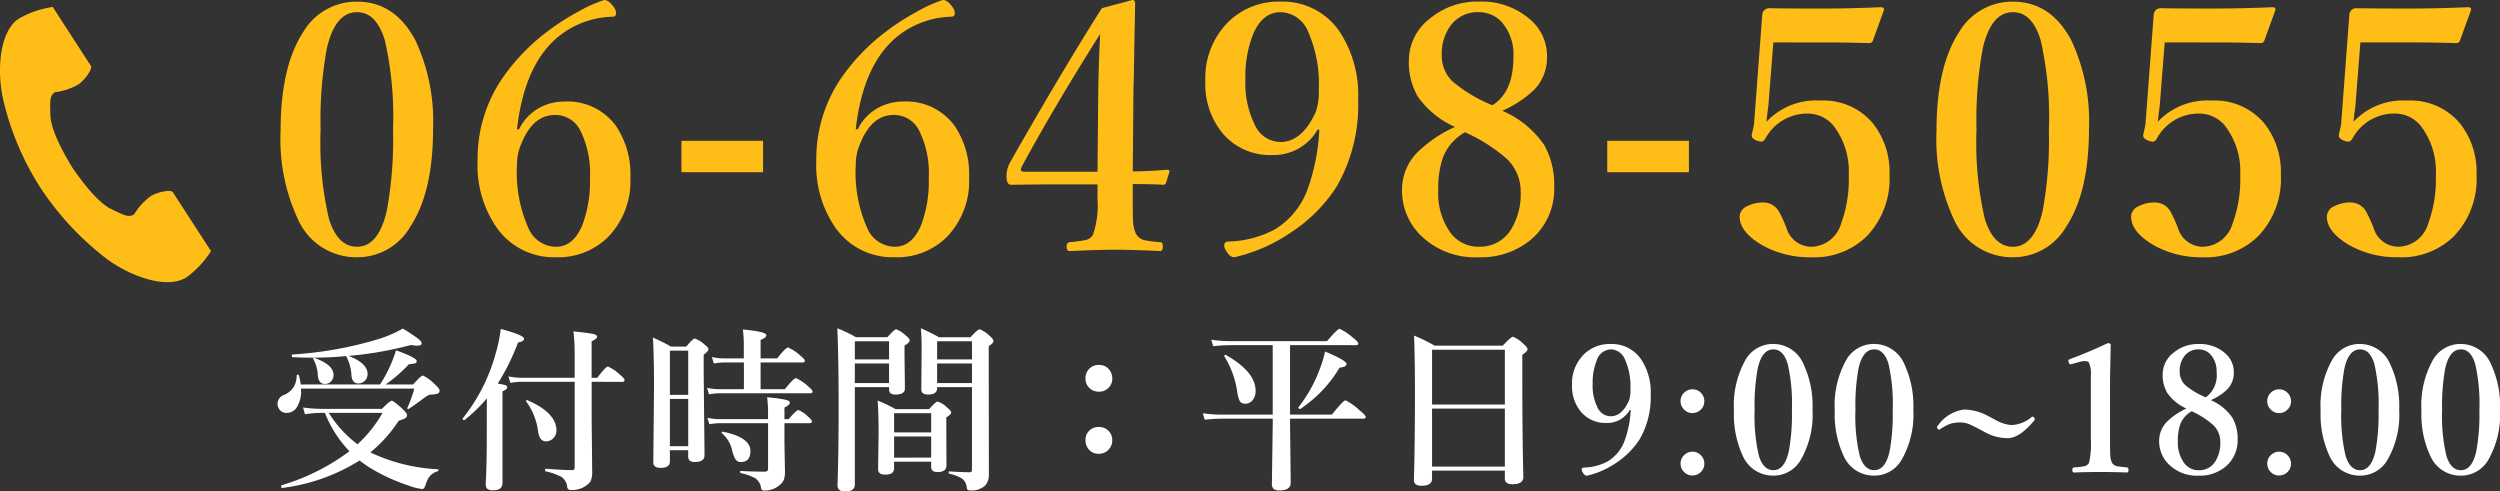
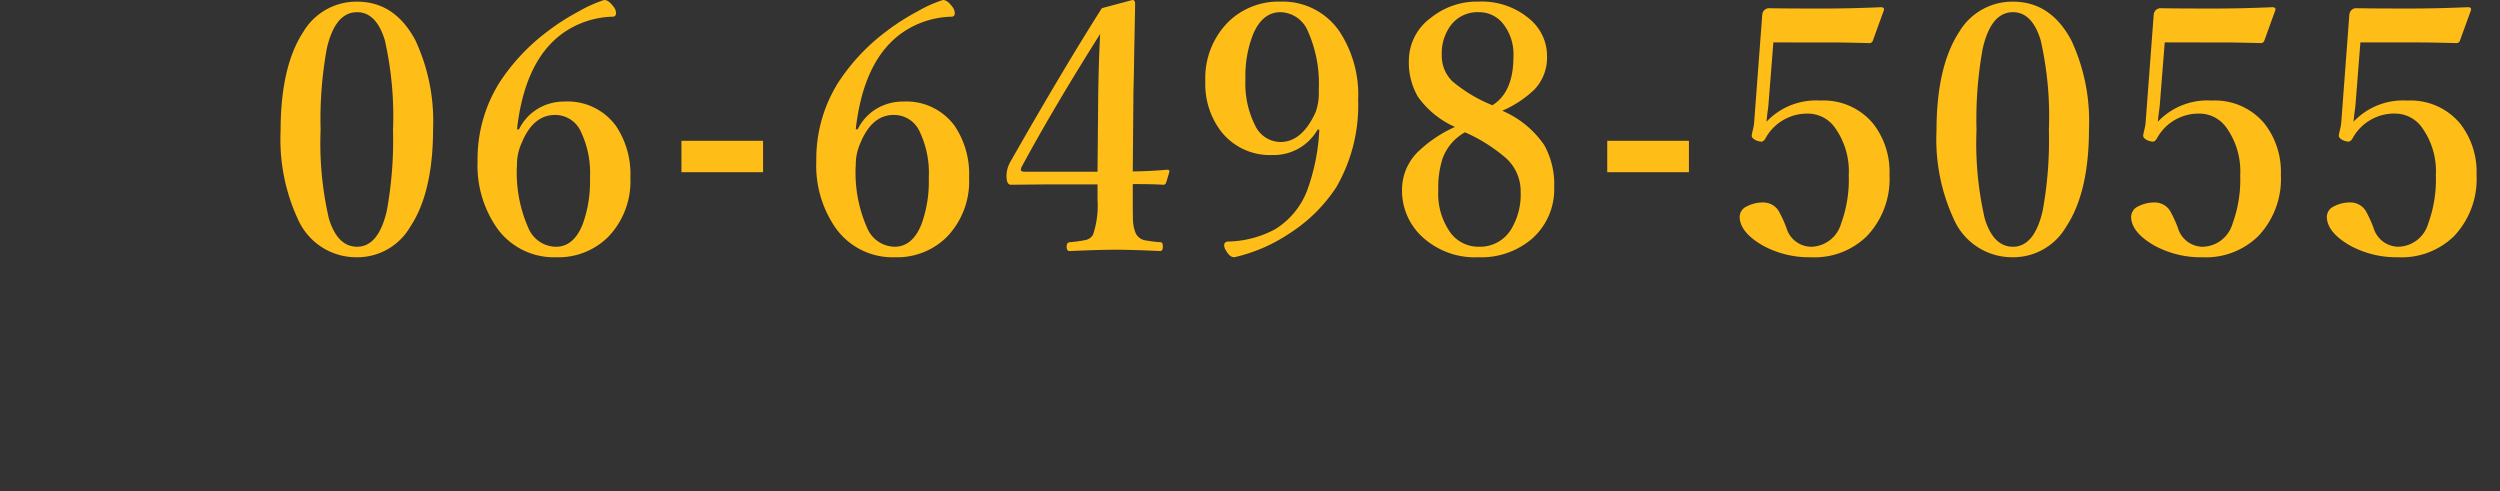
<svg xmlns="http://www.w3.org/2000/svg" width="241.146" height="47.404" viewBox="0 0 241.146 47.404">
  <rect x="0" y="0" width="241.146" height="47.404" fill="#333333" stroke="none" />
  <g id="グループ_2377" data-name="グループ 2377" transform="translate(-8111.195 -75.057)">
    <g id="グループ_2112" data-name="グループ 2112" transform="translate(7056 58)">
      <path id="パス_2693" data-name="パス 2693" d="M8.637-24.782q3.658,0,5.64,3.754A18.44,18.44,0,0,1,15.968-12.5q0,6.123-2.208,9.442A5.89,5.89,0,0,1,8.637-.129a6.144,6.144,0,0,1-5.7-3.658,18.287,18.287,0,0,1-1.676-8.524q0-6.22,2.191-9.555A5.949,5.949,0,0,1,8.637-24.782Zm0,1.015q-2.111,0-2.917,3.5a38.2,38.2,0,0,0-.6,7.863A32.155,32.155,0,0,0,5.93-3.819q.838,2.675,2.707,2.675,2.063,0,2.868-3.464a37.769,37.769,0,0,0,.6-7.8,33.247,33.247,0,0,0-.79-8.653Q10.49-23.767,8.637-23.767Zm15.62,11.3A4.746,4.746,0,0,1,26.3-14.583a4.971,4.971,0,0,1,2.336-.564A5.766,5.766,0,0,1,33.6-12.81a8.305,8.305,0,0,1,1.4,5,7.709,7.709,0,0,1-2.175,5.752A6.814,6.814,0,0,1,27.818-.129a6.739,6.739,0,0,1-5.688-2.82A10.545,10.545,0,0,1,20.261-9.41,13.862,13.862,0,0,1,22.388-17a19.408,19.408,0,0,1,4.576-4.882,21.9,21.9,0,0,1,3.094-1.982,12.541,12.541,0,0,1,2.417-1.08q.419,0,.886.628a1.051,1.051,0,0,1,.258.612q0,.371-.322.371a8.676,8.676,0,0,0-4.882,1.644q-3.609,2.643-4.351,9.217Zm3.464-1.386q-2.111,0-3.223,2.739a4.93,4.93,0,0,0-.435,2.046,13.147,13.147,0,0,0,1.144,6.22,2.92,2.92,0,0,0,2.61,1.708q1.708,0,2.578-2.159a12.005,12.005,0,0,0,.709-4.479,9.263,9.263,0,0,0-.9-4.512A2.716,2.716,0,0,0,27.721-13.857ZM47.8-11.36v3.029H39.925V-11.36Zm9.127-1.112a4.746,4.746,0,0,1,2.046-2.111,4.971,4.971,0,0,1,2.336-.564,5.766,5.766,0,0,1,4.963,2.336,8.305,8.305,0,0,1,1.4,5A7.709,7.709,0,0,1,65.5-2.062,6.814,6.814,0,0,1,60.492-.129,6.739,6.739,0,0,1,54.8-2.949,10.545,10.545,0,0,1,52.935-9.41,13.862,13.862,0,0,1,55.062-17a19.408,19.408,0,0,1,4.576-4.882,21.9,21.9,0,0,1,3.094-1.982,12.541,12.541,0,0,1,2.417-1.08q.419,0,.886.628a1.05,1.05,0,0,1,.258.612q0,.371-.322.371a8.676,8.676,0,0,0-4.882,1.644q-3.609,2.643-4.351,9.217ZM60.4-13.857q-2.111,0-3.223,2.739a4.93,4.93,0,0,0-.435,2.046,13.147,13.147,0,0,0,1.144,6.22,2.92,2.92,0,0,0,2.61,1.708q1.708,0,2.578-2.159a12.005,12.005,0,0,0,.709-4.479,9.263,9.263,0,0,0-.9-4.512A2.716,2.716,0,0,0,60.4-13.857ZM83.46-7.187v1.45q0,1.885.032,2.24a3.506,3.506,0,0,0,.258,1.063,1.242,1.242,0,0,0,.935.677,12.771,12.771,0,0,0,1.45.177q.226,0,.226.419,0,.435-.258.435Q83.4-.854,81.833-.854q-1.676,0-4.463.129-.29,0-.29-.435,0-.387.29-.419a12.88,12.88,0,0,0,1.515-.209,1.058,1.058,0,0,0,.741-.516,8.771,8.771,0,0,0,.435-3.368V-7.154H74.84l-3.126.032q-.435,0-.435-.854a2.8,2.8,0,0,1,.371-1.354q5.14-9.023,8.83-14.824l2.949-.79q.258,0,.258.387-.016.886-.081,4.3-.032,2.433-.081,4.125L83.46-8.411q1.4,0,3.319-.161.209,0,.209.145v.081l-.306,1a.278.278,0,0,1-.29.226Q85.442-7.187,83.46-7.187Zm-3.4-1.192.064-7.154q.048-3.593.193-6.139-4.512,7.154-7.541,12.762a.772.772,0,0,0-.113.338q0,.193.4.193Zm21.228-4.061A4.864,4.864,0,0,1,96.921-9.99a5.974,5.974,0,0,1-4.9-2.224A7.476,7.476,0,0,1,90.46-17.1a7.663,7.663,0,0,1,2.224-5.736,6.907,6.907,0,0,1,5.027-1.95,6.612,6.612,0,0,1,5.736,2.949A11.094,11.094,0,0,1,105.2-15.34a15.762,15.762,0,0,1-2.111,8.459,15.058,15.058,0,0,1-4.479,4.431,15.9,15.9,0,0,1-5.35,2.32q-.451,0-.79-.628a.908.908,0,0,1-.193-.516q0-.338.371-.371A9.995,9.995,0,0,0,97.2-2.836a7.558,7.558,0,0,0,3.094-3.771,19.646,19.646,0,0,0,1.16-5.833ZM97.711-23.767q-1.74,0-2.643,2.127a11,11,0,0,0-.741,4.351,9.011,9.011,0,0,0,.951,4.479,2.727,2.727,0,0,0,2.433,1.563q2.079,0,3.4-2.9a5.686,5.686,0,0,0,.29-2.127,12.4,12.4,0,0,0-1.047-5.656A2.934,2.934,0,0,0,97.711-23.767ZM119.1-14.26a9.368,9.368,0,0,1,4.044,3.3,7.783,7.783,0,0,1,.967,4.061,6.359,6.359,0,0,1-2.191,5.027A7.519,7.519,0,0,1,116.8-.129,7.477,7.477,0,0,1,111.172-2.3a6.058,6.058,0,0,1-1.74-4.334,5.116,5.116,0,0,1,1.563-3.69A12.574,12.574,0,0,1,114.54-12.7a8.652,8.652,0,0,1-3.577-2.917,6.518,6.518,0,0,1-.87-3.5,5.12,5.12,0,0,1,2.143-4.125,7.085,7.085,0,0,1,4.592-1.547,7.1,7.1,0,0,1,4.963,1.724,4.618,4.618,0,0,1,1.627,3.561,4.451,4.451,0,0,1-1.208,3.19A10.532,10.532,0,0,1,119.1-14.26Zm-.951-.532q2.03-1.257,2.03-4.689a4.73,4.73,0,0,0-1.08-3.271,2.942,2.942,0,0,0-2.272-1.015,3.216,3.216,0,0,0-2.707,1.289,4.522,4.522,0,0,0-.854,2.836,3.417,3.417,0,0,0,1.047,2.562A14.264,14.264,0,0,0,118.149-14.792Zm-2.643,2.61a4.757,4.757,0,0,0-2.175,2.562,9.253,9.253,0,0,0-.4,3.029,6.424,6.424,0,0,0,1.208,4.141,3.341,3.341,0,0,0,2.707,1.305,3.5,3.5,0,0,0,3.078-1.627,6.446,6.446,0,0,0,.951-3.658,4.314,4.314,0,0,0-1.354-3.207A15.835,15.835,0,0,0,115.506-12.182Zm21.6.822v3.029h-7.879V-11.36Zm8.144-9.491-.467,5.93q-.016.258-.1.838-.064.548-.1.886a6.571,6.571,0,0,1,5.2-2.046,6.215,6.215,0,0,1,5.092,2.224,7.567,7.567,0,0,1,1.579,4.947,7.991,7.991,0,0,1-2.191,5.914,7.22,7.22,0,0,1-5.366,2.03,9.37,9.37,0,0,1-4.657-1.128q-2.24-1.289-2.24-2.8a1.13,1.13,0,0,1,.693-.983,3.339,3.339,0,0,1,1.676-.371,1.727,1.727,0,0,1,1.482.983,11.647,11.647,0,0,1,.661,1.466,2.517,2.517,0,0,0,2.385,1.821,3.07,3.07,0,0,0,2.884-2.224,12.3,12.3,0,0,0,.741-4.673,7.2,7.2,0,0,0-1.321-4.576,3.187,3.187,0,0,0-2.562-1.37,4.571,4.571,0,0,0-4.157,2.4q-.177.306-.4.306a1.6,1.6,0,0,1-.5-.129q-.419-.193-.419-.451a1.358,1.358,0,0,1,.032-.226q.161-.661.193-.918l.79-10.522a.73.73,0,0,1,.193-.435.673.673,0,0,1,.467-.193q1.321.032,5.172.032,2.691,0,5.607-.129.306,0,.306.209v.048l-1.08,2.981a.342.342,0,0,1-.338.226q-2.643-.064-3.335-.064Zm23.113-3.932q3.658,0,5.64,3.754a18.44,18.44,0,0,1,1.692,8.524q0,6.123-2.208,9.442a5.89,5.89,0,0,1-5.124,2.933,6.144,6.144,0,0,1-5.7-3.658,18.287,18.287,0,0,1-1.676-8.524q0-6.22,2.191-9.555A5.949,5.949,0,0,1,168.361-24.782Zm0,1.015q-2.111,0-2.917,3.5a38.2,38.2,0,0,0-.6,7.863,32.155,32.155,0,0,0,.806,8.588q.838,2.675,2.707,2.675,2.063,0,2.868-3.464a37.769,37.769,0,0,0,.6-7.8,33.247,33.247,0,0,0-.79-8.653Q170.214-23.767,168.361-23.767ZM183-20.851l-.467,5.93q-.016.258-.1.838-.064.548-.1.886a6.571,6.571,0,0,1,5.2-2.046,6.215,6.215,0,0,1,5.092,2.224,7.567,7.567,0,0,1,1.579,4.947,7.991,7.991,0,0,1-2.191,5.914,7.22,7.22,0,0,1-5.366,2.03A9.37,9.37,0,0,1,182-1.257q-2.24-1.289-2.24-2.8a1.13,1.13,0,0,1,.693-.983,3.339,3.339,0,0,1,1.676-.371,1.727,1.727,0,0,1,1.482.983,11.647,11.647,0,0,1,.661,1.466,2.517,2.517,0,0,0,2.385,1.821,3.07,3.07,0,0,0,2.884-2.224,12.3,12.3,0,0,0,.741-4.673,7.2,7.2,0,0,0-1.321-4.576,3.187,3.187,0,0,0-2.562-1.37,4.571,4.571,0,0,0-4.157,2.4q-.177.306-.4.306a1.6,1.6,0,0,1-.5-.129q-.419-.193-.419-.451a1.358,1.358,0,0,1,.032-.226q.161-.661.193-.918l.79-10.522a.73.73,0,0,1,.193-.435.673.673,0,0,1,.467-.193q1.321.032,5.172.032,2.691,0,5.607-.129.306,0,.306.209v.048l-1.08,2.981a.342.342,0,0,1-.338.226q-2.643-.064-3.335-.064Zm18.875,0-.467,5.93q-.016.258-.1.838-.064.548-.1.886a6.571,6.571,0,0,1,5.2-2.046,6.215,6.215,0,0,1,5.092,2.224,7.567,7.567,0,0,1,1.579,4.947A7.991,7.991,0,0,1,210.9-2.159a7.22,7.22,0,0,1-5.366,2.03,9.37,9.37,0,0,1-4.657-1.128q-2.24-1.289-2.24-2.8a1.13,1.13,0,0,1,.693-.983A3.339,3.339,0,0,1,201-5.414a1.727,1.727,0,0,1,1.482.983,11.647,11.647,0,0,1,.661,1.466,2.517,2.517,0,0,0,2.385,1.821,3.07,3.07,0,0,0,2.884-2.224,12.3,12.3,0,0,0,.741-4.673,7.2,7.2,0,0,0-1.321-4.576,3.187,3.187,0,0,0-2.562-1.37,4.571,4.571,0,0,0-4.157,2.4q-.177.306-.4.306a1.6,1.6,0,0,1-.5-.129q-.419-.193-.419-.451a1.358,1.358,0,0,1,.032-.226q.161-.661.193-.918l.79-10.522A.73.73,0,0,1,201-23.96a.673.673,0,0,1,.467-.193q1.321.032,5.172.032,2.691,0,5.607-.129.306,0,.306.209v.048l-1.08,2.981a.342.342,0,0,1-.338.226q-2.643-.064-3.335-.064Z" transform="translate(1081 42)" fill="#ffbe17" />
      <g id="電話の受話器のアイコン素材" transform="translate(1055.195 17.727)">
-         <path id="パス_1000" data-name="パス 1000" d="M61.532,1.124C59.708,2.307,59.349,6,60.038,9.019a27.222,27.222,0,0,0,3.6,8.46,28.271,28.271,0,0,0,6.256,6.737c2.471,1.858,5.993,3.039,7.817,1.856a9.237,9.237,0,0,0,2.355-2.526l-.98-1.511-2.695-4.155c-.2-.309-1.456-.027-2.094.335a6.074,6.074,0,0,0-1.653,1.8c-.59.341-1.084,0-2.117-.474-1.269-.584-2.7-2.4-3.832-4.041-1.037-1.707-2.112-3.75-2.127-5.147-.013-1.137-.121-1.726.431-2.126a6.075,6.075,0,0,0,2.314-.777c.59-.435,1.36-1.467,1.16-1.775L65.778,1.515,64.8,0A9.238,9.238,0,0,0,61.532,1.124Z" transform="translate(-59.712 0.001)" fill="#ffbe17" />
-       </g>
+         </g>
    </g>
-     <path id="パス_2692" data-name="パス 2692" d="M8.6-1.527A18.226,18.226,0,0,1,1.154,1.121q-.116.025-.116-.183,0-.058.033-.075A20.759,20.759,0,0,0,7.62-2.416a11.408,11.408,0,0,1-2.366-3.7H4.848a9.568,9.568,0,0,0-1.519.133l-.183-.656a12.89,12.89,0,0,0,1.768.133h5.844q.764-.78.938-.78t1.038.78q.44.423.44.6a.339.339,0,0,1-.183.307,2.756,2.756,0,0,1-.614.232A13.23,13.23,0,0,1,9.637-2.308l.208.1A17.034,17.034,0,0,0,16.137-.681q.066,0,.066.083a.1.1,0,0,1-.066.108,1.758,1.758,0,0,0-.764.473,2.515,2.515,0,0,0-.39.789q-.141.457-.324.457a5.278,5.278,0,0,1-1.345-.34A17.877,17.877,0,0,1,9.471-.9Q8.948-1.245,8.6-1.527ZM5.628-6.118A11.169,11.169,0,0,0,8.4-3.088a12.747,12.747,0,0,0,2.416-3.03ZM7.313-11.6q-1.594.158-3.279.158-.938,0-1.893-.05-.083,0-.083-.166,0-.091.05-.091a36.22,36.22,0,0,0,8.5-1.544,11.826,11.826,0,0,0,2.158-.955,15.848,15.848,0,0,1,1.511,1q.307.249.307.423,0,.224-.4.224a3.792,3.792,0,0,1-.623-.066,35.158,35.158,0,0,1-6.018,1.054q1.826.714,1.826,1.735a.907.907,0,0,1-.291.689.885.885,0,0,1-.614.232q-.573,0-.647-.764A4.342,4.342,0,0,0,7.346-11.5.37.37,0,0,1,7.313-11.6ZM2.922-8.857h7.653a14.125,14.125,0,0,0,1-1.851,12.674,12.674,0,0,0,.54-1.444q1.992.714,1.992,1.038a.215.215,0,0,1-.158.216,2.939,2.939,0,0,1-.589.083,13.953,13.953,0,0,1-2.25,1.959h2.656q.755-.863.938-.863a3.921,3.921,0,0,1,1.137.83q.473.432.473.6a.3.3,0,0,1-.183.315,2.231,2.231,0,0,1-.631.091.872.872,0,0,0-.349.1q-.091.05-.465.324-.564.44-1.345.955a.089.089,0,0,1-.05.017q-.091,0-.091-.083a.074.074,0,0,1,.008-.033,11.547,11.547,0,0,0,.672-1.859H2.955v.183a2.874,2.874,0,0,1-.4,1.6,1.144,1.144,0,0,1-1,.564A.816.816,0,0,1,.9-6.408a.929.929,0,0,1-.216-.631.9.9,0,0,1,.647-.813,2.106,2.106,0,0,0,.921-.772,2.342,2.342,0,0,0,.282-1.1q0-.075.108-.075.083,0,.1.058A5.676,5.676,0,0,1,2.922-8.857Zm3.163-.921a.844.844,0,0,1-.274.656.789.789,0,0,1-.556.216q-.606,0-.681-.805a3.59,3.59,0,0,0-.44-1.6.056.056,0,0,1-.017-.042q0-.066.091-.066a.092.092,0,0,1,.042.008Q6.084-10.766,6.084-9.778Zm24.9.664v3.686l.05,4.914a2.456,2.456,0,0,1-.125.93,1.261,1.261,0,0,1-.44.465,2.217,2.217,0,0,1-1.444.44.449.449,0,0,1-.315-.083A.53.53,0,0,1,28.616.93a1.338,1.338,0,0,0-.573-.888,6.048,6.048,0,0,0-1.486-.515q-.066-.017-.066-.133t.066-.125q1.66.133,2.532.133a.227.227,0,0,0,.257-.257V-9.114H24.208a7.169,7.169,0,0,0-1.071.1l-.183-.623a6.171,6.171,0,0,0,1.22.133h5.171v-2.225a19.434,19.434,0,0,0-.116-2.25q1.552.166,1.934.257.34.091.34.257,0,.208-.523.44V-9.5h.548q.813-1.087,1.029-1.087a4.05,4.05,0,0,1,1.129.764q.473.382.473.548t-.224.166Zm-10.11,1.6a14.872,14.872,0,0,1-2.15,2.083.092.092,0,0,1-.042.008q-.141,0-.141-.133a.074.074,0,0,1,.008-.033,17.252,17.252,0,0,0,3.138-6.126,14.634,14.634,0,0,0,.531-2.5q2.241.606,2.241.938,0,.274-.581.374A21.449,21.449,0,0,1,21.926-8.94a4.027,4.027,0,0,1,.78.166.207.207,0,0,1,.133.191q0,.191-.457.39V.631q0,.714-.863.714A.917.917,0,0,1,20.9,1.2a.753.753,0,0,1-.133-.523q.1-1.793.1-4.458Zm6.715,3.088a1.033,1.033,0,0,1-.332.78.951.951,0,0,1-.672.274q-.614,0-.755-.88a6.246,6.246,0,0,0-1.154-2.955.056.056,0,0,1-.017-.042.088.088,0,0,1,.1-.1.074.074,0,0,1,.033.008Q27.587-6.118,27.587-4.424ZM47.28-10.982V-8.4H49.62q.855-1.071,1.071-1.071a4.178,4.178,0,0,1,1.121.747q.481.407.481.548,0,.166-.224.166H43.3a6.537,6.537,0,0,0-1,.1l-.183-.623a5.325,5.325,0,0,0,1.137.133h2.416v-2.582H43.735a5.9,5.9,0,0,0-.963.1l-.191-.623a5.1,5.1,0,0,0,1.121.133h1.959v-1.444a11.491,11.491,0,0,0-.091-1.345q2.258.208,2.258.548,0,.249-.548.457v1.785h1.594q.838-1.054,1.054-1.054a4.192,4.192,0,0,1,1.121.73q.5.4.5.548,0,.166-.224.166Zm2.3,5.86v1.868l.05,2.723a2.671,2.671,0,0,1-.091.822,1.176,1.176,0,0,1-.3.448A2.212,2.212,0,0,1,47.6,1.37a.256.256,0,0,1-.274-.224A1.307,1.307,0,0,0,46.74.174a5.16,5.16,0,0,0-1.37-.481q-.058-.017-.058-.116t.058-.091q1.146.066,2.324.066Q48-.448,48-.722v-4.4H43.337a6.382,6.382,0,0,0-1,.1l-.191-.623a5.406,5.406,0,0,0,1.137.133H48v-.747A11.6,11.6,0,0,0,47.91-7.62a14.172,14.172,0,0,1,1.793.241q.4.1.4.274,0,.208-.523.473v1.121h.407q.739-.88.946-.88a3.014,3.014,0,0,1,.921.631q.374.315.374.473t-.216.166ZM38.531-2.515v1.071q0,.631-.9.631-.7,0-.7-.531L37-8.666q0-2.822-.108-4.715a17.759,17.759,0,0,1,1.751.872h1.461q.647-.78.83-.78a2.682,2.682,0,0,1,.938.581q.374.274.374.457t-.457.523v1.6l.083,8.085q0,.664-.938.664-.639,0-.639-.523v-.614Zm1.768-.39V-7.462H38.531v4.557Zm0-4.947v-4.267H38.531v4.267Zm6,5.42q0,1.054-.938,1.054a.567.567,0,0,1-.515-.282,2.874,2.874,0,0,1-.3-.805,3.063,3.063,0,0,0-1-1.693.072.072,0,0,1-.025-.05q0-.091.108-.091h.017Q46.3-3.76,46.3-2.432ZM63.735-1.411H60.157v.6a.566.566,0,0,1-.241.523,1.27,1.27,0,0,1-.647.125q-.656,0-.656-.531l.05-3.412q0-1.868-.091-3.2a14.658,14.658,0,0,1,1.735.83h3.221q.656-.73.83-.73a2.185,2.185,0,0,1,.9.564q.407.315.407.49t-.473.473v.764l.017,3.86q0,.647-.872.647-.606,0-.606-.515Zm0-.39V-3.843H60.157V-1.8Zm0-2.432V-6.084H60.157v1.851ZM67.67-8.6H64.308v.083q0,.631-.855.631-.672,0-.672-.506l.033-3.968q0-1.054-.075-1.917a18.815,18.815,0,0,1,1.751.863h3.038q.689-.764.888-.764a2.758,2.758,0,0,1,.938.614q.39.34.39.506,0,.232-.457.49v2.042L69.3-.149a1.517,1.517,0,0,1-.34,1.021,1.936,1.936,0,0,1-1.486.49q-.282,0-.307-.241a1.2,1.2,0,0,0-.44-.888,3.83,3.83,0,0,0-1.245-.481q-.058-.017-.058-.125t.058-.1q1.287.083,1.976.083.208,0,.208-.241Zm0-.39v-1.893H64.308V-8.99Zm0-2.283v-1.751H64.308v1.751Zm-8,2.673h-3.3V.8q0,.664-.971.664-.7,0-.7-.614.108-3.229.108-7.529,0-4.657-.125-7.6a14.755,14.755,0,0,1,1.8.863H59.51q.672-.764.855-.764a2.782,2.782,0,0,1,.921.6q.374.3.374.473,0,.2-.5.506v.681L61.2-8.458q0,.573-.921.573-.606,0-.606-.5Zm0-.39v-1.893h-3.3V-8.99Zm0-2.283v-1.751h-3.3v1.751ZM79.917-4.756a1.252,1.252,0,0,1,.963.415A1.208,1.208,0,0,1,81.2-3.5a1.3,1.3,0,0,1-.415.988,1.234,1.234,0,0,1-.872.34,1.227,1.227,0,0,1-.988-.432,1.346,1.346,0,0,1-.307-.9,1.206,1.206,0,0,1,.4-.93A1.284,1.284,0,0,1,79.917-4.756Zm.017-5.985a1.191,1.191,0,0,1,.946.423,1.334,1.334,0,0,1,.324.9,1.2,1.2,0,0,1-.415.93,1.229,1.229,0,0,1-.855.324,1.274,1.274,0,0,1-1-.415,1.206,1.206,0,0,1-.315-.838,1.287,1.287,0,0,1,.407-1A1.276,1.276,0,0,1,79.933-10.741ZM98.348-12.65v6.7h4.042q1.1-1.378,1.312-1.378a5.62,5.62,0,0,1,1.345.955q.6.481.6.647t-.224.166H98.348v.224L98.414.614q0,.747-1.071.747a.839.839,0,0,1-.6-.166A.687.687,0,0,1,96.6.7l.083-6.018v-.241H91.749a16.236,16.236,0,0,0-1.627.1l-.191-.623a13.1,13.1,0,0,0,1.8.133h4.947v-6.7H92.5a15.262,15.262,0,0,0-1.561.1l-.191-.623a12.415,12.415,0,0,0,1.751.133h9.421q1-1.187,1.212-1.187a5.415,5.415,0,0,1,1.253.83q.548.432.548.581,0,.166-.224.166Zm-3.32,4.408a1.352,1.352,0,0,1-.315.93.851.851,0,0,1-.672.307.587.587,0,0,1-.556-.274,3.326,3.326,0,0,1-.241-.963,8.979,8.979,0,0,0-1.229-3.329.074.074,0,0,1-.008-.033q0-.108.116-.108a.074.074,0,0,1,.033.008Q95.027-10.077,95.027-8.243Zm8.774-2.59q0,.274-.681.357A12.31,12.31,0,0,1,99.344-6.5a.074.074,0,0,1-.033.008.132.132,0,0,1-.149-.149.074.074,0,0,1,.008-.033,13.464,13.464,0,0,0,2.067-3.727,10.564,10.564,0,0,0,.49-1.635Q103.8-11.165,103.8-10.833ZM119.07-.548h-7.022v.78q0,.681-1.021.681-.73,0-.73-.564.1-3.461.1-8.409,0-3.2-.083-5.512a14.814,14.814,0,0,1,1.976.971h6.574q.813-.863.988-.863a3.12,3.12,0,0,1,1,.681q.407.357.407.523,0,.208-.506.54v1.942q0,5.811.1,9.845,0,.7-1.054.7-.73,0-.73-.564Zm0-.39V-6.533h-7.022V-.938Zm0-5.985V-12.21h-7.022v5.288Zm12.056.515a2.506,2.506,0,0,1-2.25,1.262,3.078,3.078,0,0,1-2.523-1.146,3.852,3.852,0,0,1-.805-2.515,3.948,3.948,0,0,1,1.146-2.955,3.558,3.558,0,0,1,2.59-1,3.406,3.406,0,0,1,2.955,1.519,5.715,5.715,0,0,1,.9,3.345,8.12,8.12,0,0,1-1.087,4.358,7.757,7.757,0,0,1-2.308,2.283,8.19,8.19,0,0,1-2.756,1.2q-.232,0-.407-.324a.468.468,0,0,1-.1-.266q0-.174.191-.191a5.149,5.149,0,0,0,2.341-.614A3.894,3.894,0,0,0,130.611-3.4a10.121,10.121,0,0,0,.6-3Zm-1.843-5.835a1.488,1.488,0,0,0-1.361,1.1,5.664,5.664,0,0,0-.382,2.241,4.642,4.642,0,0,0,.49,2.308,1.405,1.405,0,0,0,1.253.805q1.071,0,1.751-1.494a2.929,2.929,0,0,0,.149-1.1,6.386,6.386,0,0,0-.54-2.914A1.512,1.512,0,0,0,129.283-12.244Zm7.881,3.852a1.1,1.1,0,0,1,.847.374,1.118,1.118,0,0,1,.3.772,1.088,1.088,0,0,1-.382.847,1.108,1.108,0,0,1-.764.3,1.088,1.088,0,0,1-.847-.382,1.089,1.089,0,0,1-.3-.764A1.113,1.113,0,0,1,136.4-8.1,1.126,1.126,0,0,1,137.164-8.392Zm0,6.018a1.088,1.088,0,0,1,.847.382,1.089,1.089,0,0,1,.3.764,1.113,1.113,0,0,1-.382.855,1.126,1.126,0,0,1-.764.291,1.1,1.1,0,0,1-.847-.374,1.118,1.118,0,0,1-.3-.772,1.088,1.088,0,0,1,.382-.847A1.108,1.108,0,0,1,137.164-2.374Zm7.806-10.393a3.171,3.171,0,0,1,2.905,1.934,9.5,9.5,0,0,1,.872,4.391,8.758,8.758,0,0,1-1.137,4.864,3.034,3.034,0,0,1-2.64,1.511,3.165,3.165,0,0,1-2.938-1.884,9.42,9.42,0,0,1-.863-4.391,8.961,8.961,0,0,1,1.129-4.922A3.065,3.065,0,0,1,144.97-12.767Zm0,.523q-1.087,0-1.5,1.8a19.676,19.676,0,0,0-.307,4.051,16.565,16.565,0,0,0,.415,4.424q.432,1.378,1.395,1.378,1.062,0,1.478-1.785a19.456,19.456,0,0,0,.307-4.018,17.127,17.127,0,0,0-.407-4.458Q145.924-12.244,144.97-12.244Zm9.724-.523a3.171,3.171,0,0,1,2.905,1.934,9.5,9.5,0,0,1,.872,4.391,8.758,8.758,0,0,1-1.137,4.864,3.034,3.034,0,0,1-2.64,1.511,3.165,3.165,0,0,1-2.938-1.884,9.42,9.42,0,0,1-.863-4.391,8.961,8.961,0,0,1,1.129-4.922A3.065,3.065,0,0,1,154.693-12.767Zm0,.523q-1.087,0-1.5,1.8a19.676,19.676,0,0,0-.307,4.051,16.565,16.565,0,0,0,.415,4.424q.432,1.378,1.395,1.378,1.062,0,1.478-1.785a19.456,19.456,0,0,0,.307-4.018,17.127,17.127,0,0,0-.407-4.458Q155.648-12.244,154.693-12.244Zm13.168,7.3a3.169,3.169,0,0,0,1.992-.747.16.16,0,0,1,.116-.066.2.2,0,0,1,.133.083.2.2,0,0,1,.083.141.3.3,0,0,1-.058.149q-1.411,1.7-2.54,1.7a4.4,4.4,0,0,1-2.142-.54q-1.154-.614-1.4-.722a2.5,2.5,0,0,0-.979-.249,3.442,3.442,0,0,0-1.021.125,4.608,4.608,0,0,0-1,.531.113.113,0,0,1-.083.033.223.223,0,0,1-.158-.1.284.284,0,0,1-.05-.133.172.172,0,0,1,.05-.108,3.7,3.7,0,0,1,2.557-1.594,5.027,5.027,0,0,1,2.092.506q.183.091.9.473A3.789,3.789,0,0,0,167.862-4.947Zm9.375-7.9q.274,0,.274.2-.008.457-.042,1.992-.025,1.021-.025,1.768v5.321q0,1.328.033,1.685a1.647,1.647,0,0,0,.158.573.732.732,0,0,0,.564.34q.166.033.88.108.149.017.149.249t-.149.241q-1.187-.05-2.515-.05-1.378,0-2.582.05-.174,0-.174-.241t.174-.249a7.166,7.166,0,0,0,.971-.116.619.619,0,0,0,.465-.332,7.813,7.813,0,0,0,.174-2.258V-9.654a2.8,2.8,0,0,0-.174-1.3q-.091-.158-.4-.158a2.232,2.232,0,0,0-.6.1l-.664.183a.584.584,0,0,1-.125.025q-.125,0-.174-.208a.8.8,0,0,1-.025-.149q0-.1.183-.158Q175.327-11.945,177.237-12.85Zm9.931,5.5a4.826,4.826,0,0,1,2.083,1.7,4.009,4.009,0,0,1,.5,2.092,3.276,3.276,0,0,1-1.129,2.59,3.873,3.873,0,0,1-2.64.9,3.852,3.852,0,0,1-2.9-1.121,3.121,3.121,0,0,1-.9-2.233,2.636,2.636,0,0,1,.805-1.9,6.478,6.478,0,0,1,1.826-1.22,4.457,4.457,0,0,1-1.843-1.5,3.358,3.358,0,0,1-.448-1.8,2.638,2.638,0,0,1,1.1-2.125,3.65,3.65,0,0,1,2.366-.8,3.659,3.659,0,0,1,2.557.888,2.379,2.379,0,0,1,.838,1.834A2.293,2.293,0,0,1,188.77-8.4,5.426,5.426,0,0,1,187.168-7.346Zm-.49-.274a2.612,2.612,0,0,0,1.046-2.416,2.437,2.437,0,0,0-.556-1.685,1.515,1.515,0,0,0-1.17-.523,1.657,1.657,0,0,0-1.395.664,2.329,2.329,0,0,0-.44,1.461,1.76,1.76,0,0,0,.54,1.32A7.348,7.348,0,0,0,186.678-7.62Zm-1.361,1.345a2.451,2.451,0,0,0-1.121,1.32,4.766,4.766,0,0,0-.208,1.561,3.309,3.309,0,0,0,.623,2.133,1.721,1.721,0,0,0,1.395.672,1.8,1.8,0,0,0,1.585-.838,3.32,3.32,0,0,0,.49-1.884,2.222,2.222,0,0,0-.7-1.652A8.157,8.157,0,0,0,185.317-6.275Zm8.437-2.117a1.1,1.1,0,0,1,.847.374,1.118,1.118,0,0,1,.3.772,1.088,1.088,0,0,1-.382.847,1.108,1.108,0,0,1-.764.3,1.088,1.088,0,0,1-.847-.382,1.089,1.089,0,0,1-.3-.764,1.113,1.113,0,0,1,.382-.855A1.126,1.126,0,0,1,193.754-8.392Zm0,6.018a1.088,1.088,0,0,1,.847.382,1.089,1.089,0,0,1,.3.764,1.113,1.113,0,0,1-.382.855,1.126,1.126,0,0,1-.764.291,1.1,1.1,0,0,1-.847-.374,1.118,1.118,0,0,1-.3-.772,1.088,1.088,0,0,1,.382-.847A1.108,1.108,0,0,1,193.754-2.374Zm7.806-10.393a3.171,3.171,0,0,1,2.905,1.934,9.5,9.5,0,0,1,.872,4.391A8.758,8.758,0,0,1,204.2-1.577a3.034,3.034,0,0,1-2.64,1.511,3.165,3.165,0,0,1-2.938-1.884,9.42,9.42,0,0,1-.863-4.391,8.961,8.961,0,0,1,1.129-4.922A3.065,3.065,0,0,1,201.56-12.767Zm0,.523q-1.087,0-1.5,1.8a19.676,19.676,0,0,0-.307,4.051,16.565,16.565,0,0,0,.415,4.424Q200.6-.589,201.56-.589q1.062,0,1.478-1.785a19.456,19.456,0,0,0,.307-4.018,17.127,17.127,0,0,0-.407-4.458Q202.514-12.244,201.56-12.244Zm9.724-.523a3.171,3.171,0,0,1,2.905,1.934,9.5,9.5,0,0,1,.872,4.391,8.758,8.758,0,0,1-1.137,4.864,3.034,3.034,0,0,1-2.64,1.511,3.165,3.165,0,0,1-2.938-1.884,9.42,9.42,0,0,1-.863-4.391,8.961,8.961,0,0,1,1.129-4.922A3.065,3.065,0,0,1,211.283-12.767Zm0,.523q-1.087,0-1.5,1.8a19.676,19.676,0,0,0-.307,4.051,16.565,16.565,0,0,0,.415,4.424q.432,1.378,1.395,1.378,1.062,0,1.478-1.785a19.456,19.456,0,0,0,.307-4.018,17.127,17.127,0,0,0-.407-4.458Q212.238-12.244,211.283-12.244Z" transform="translate(8137.281 121)" fill="#fff" />
  </g>
</svg>